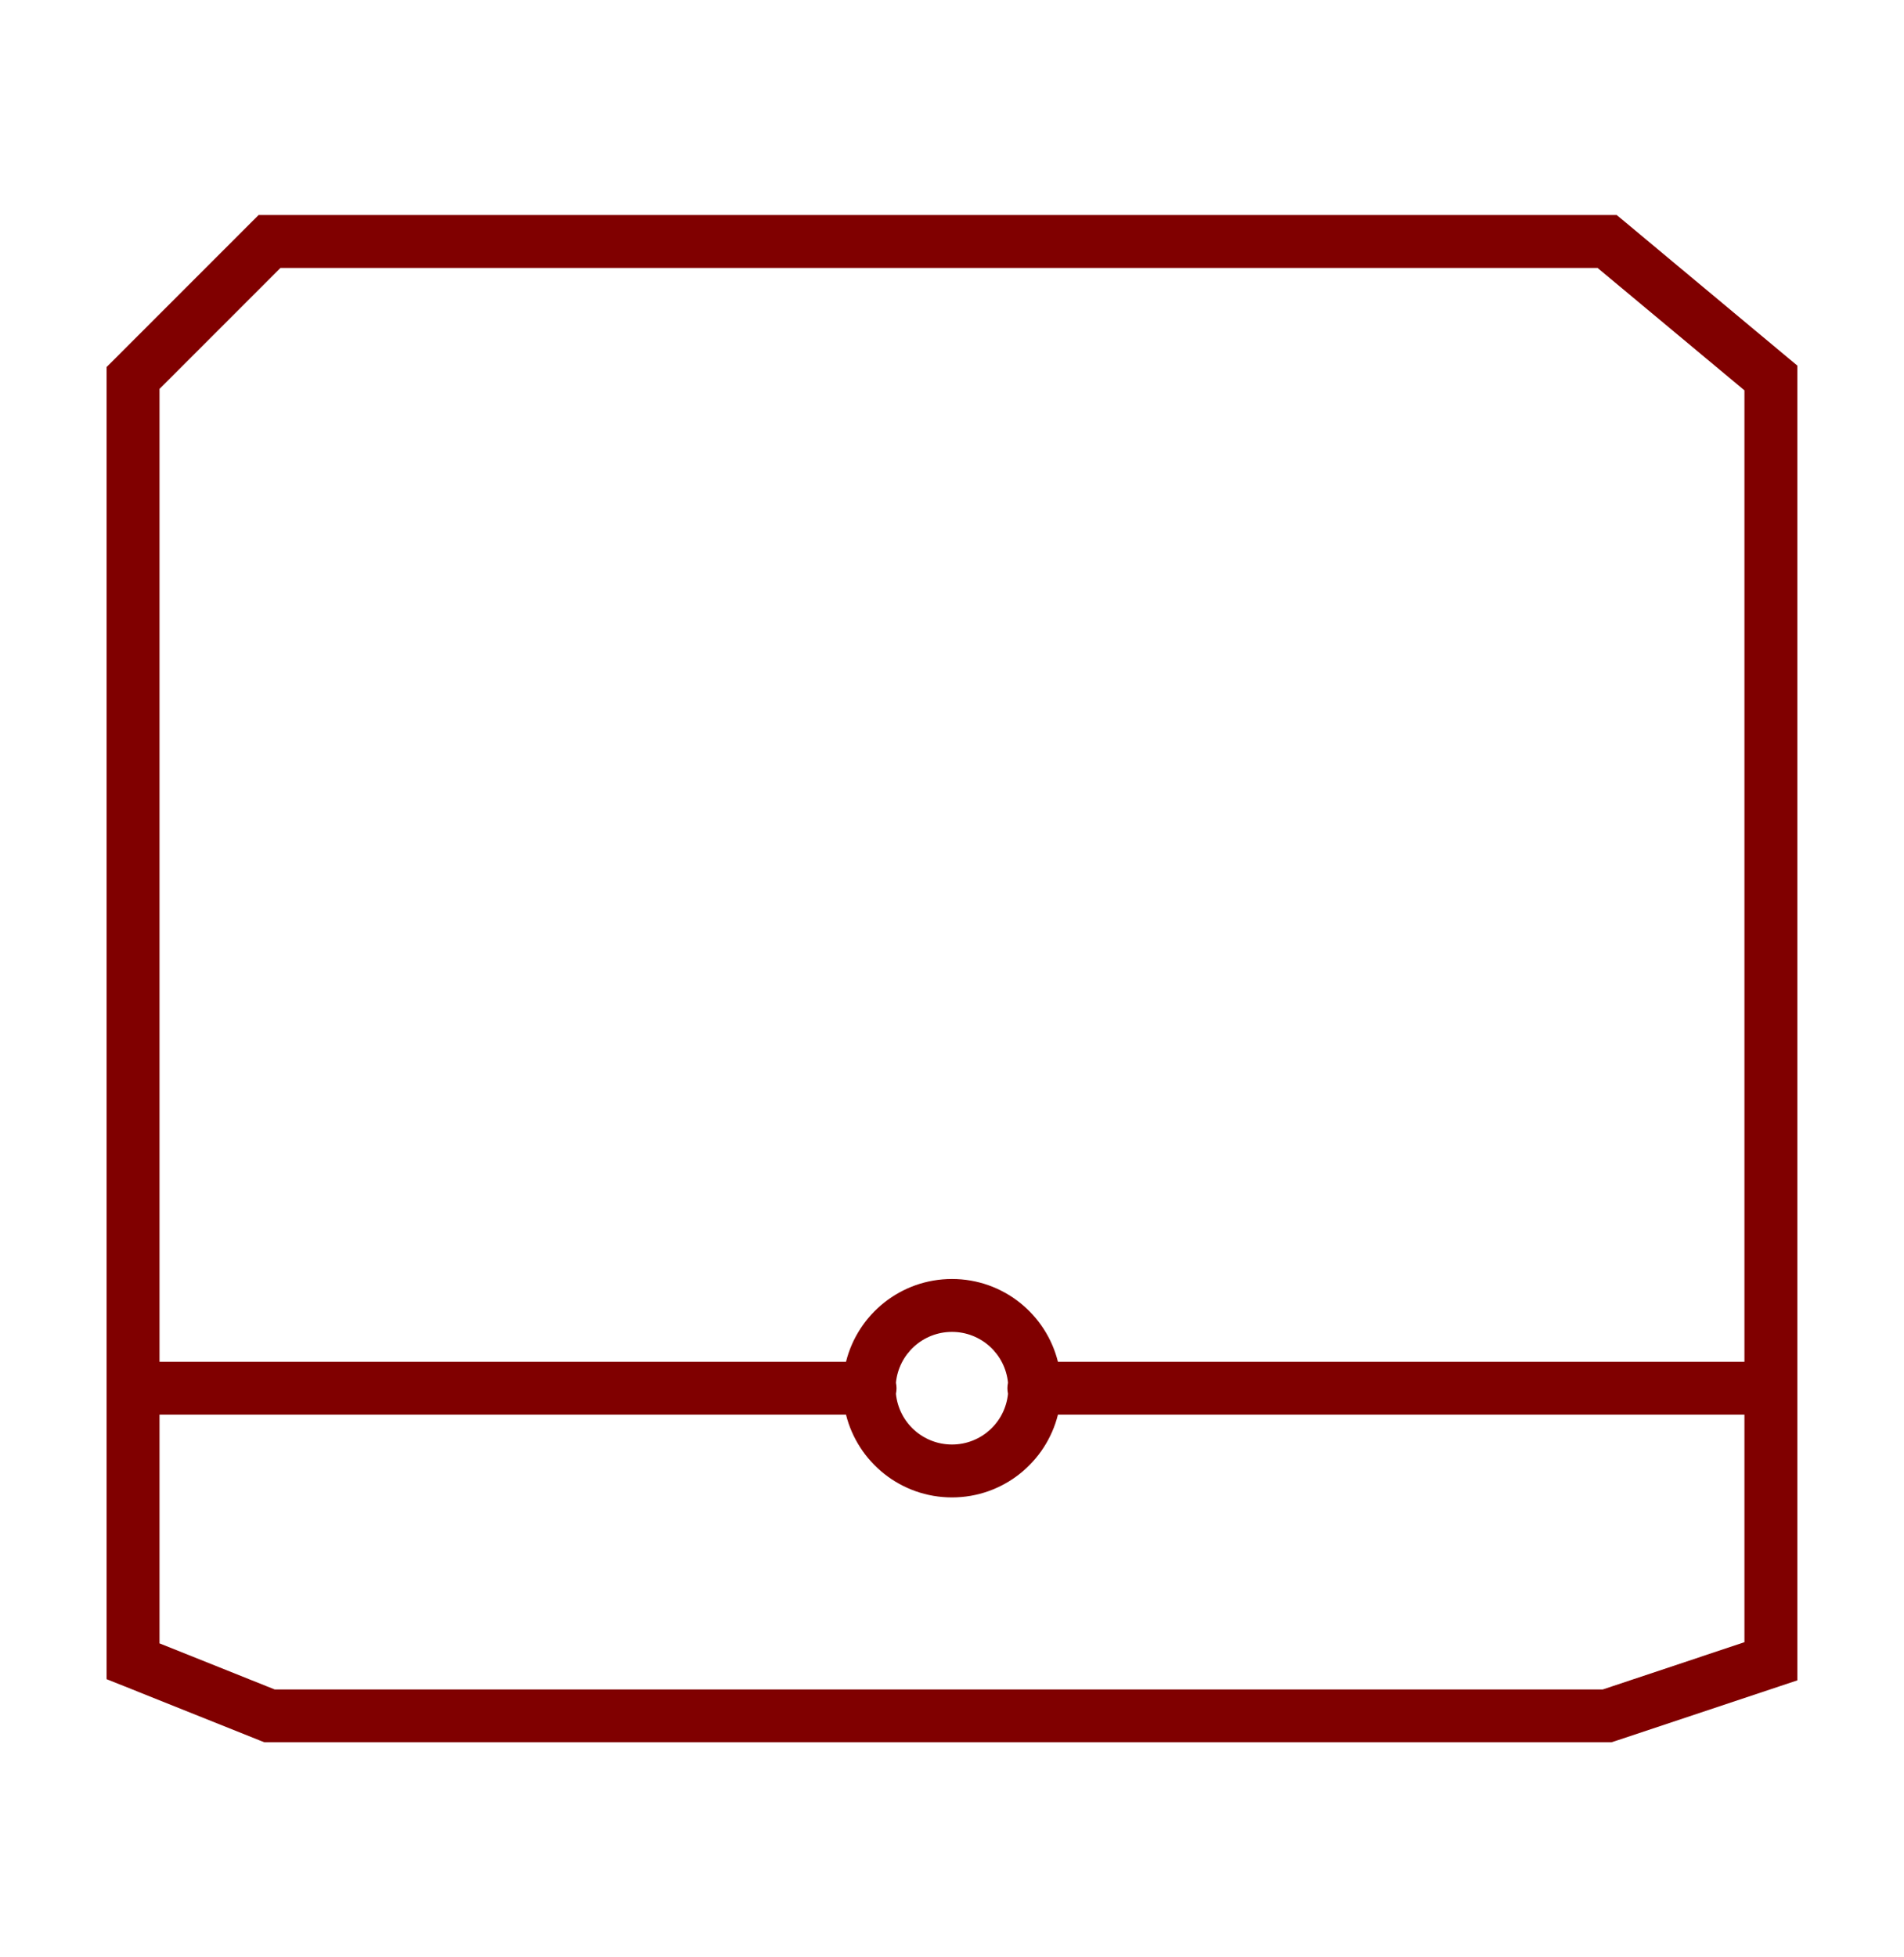
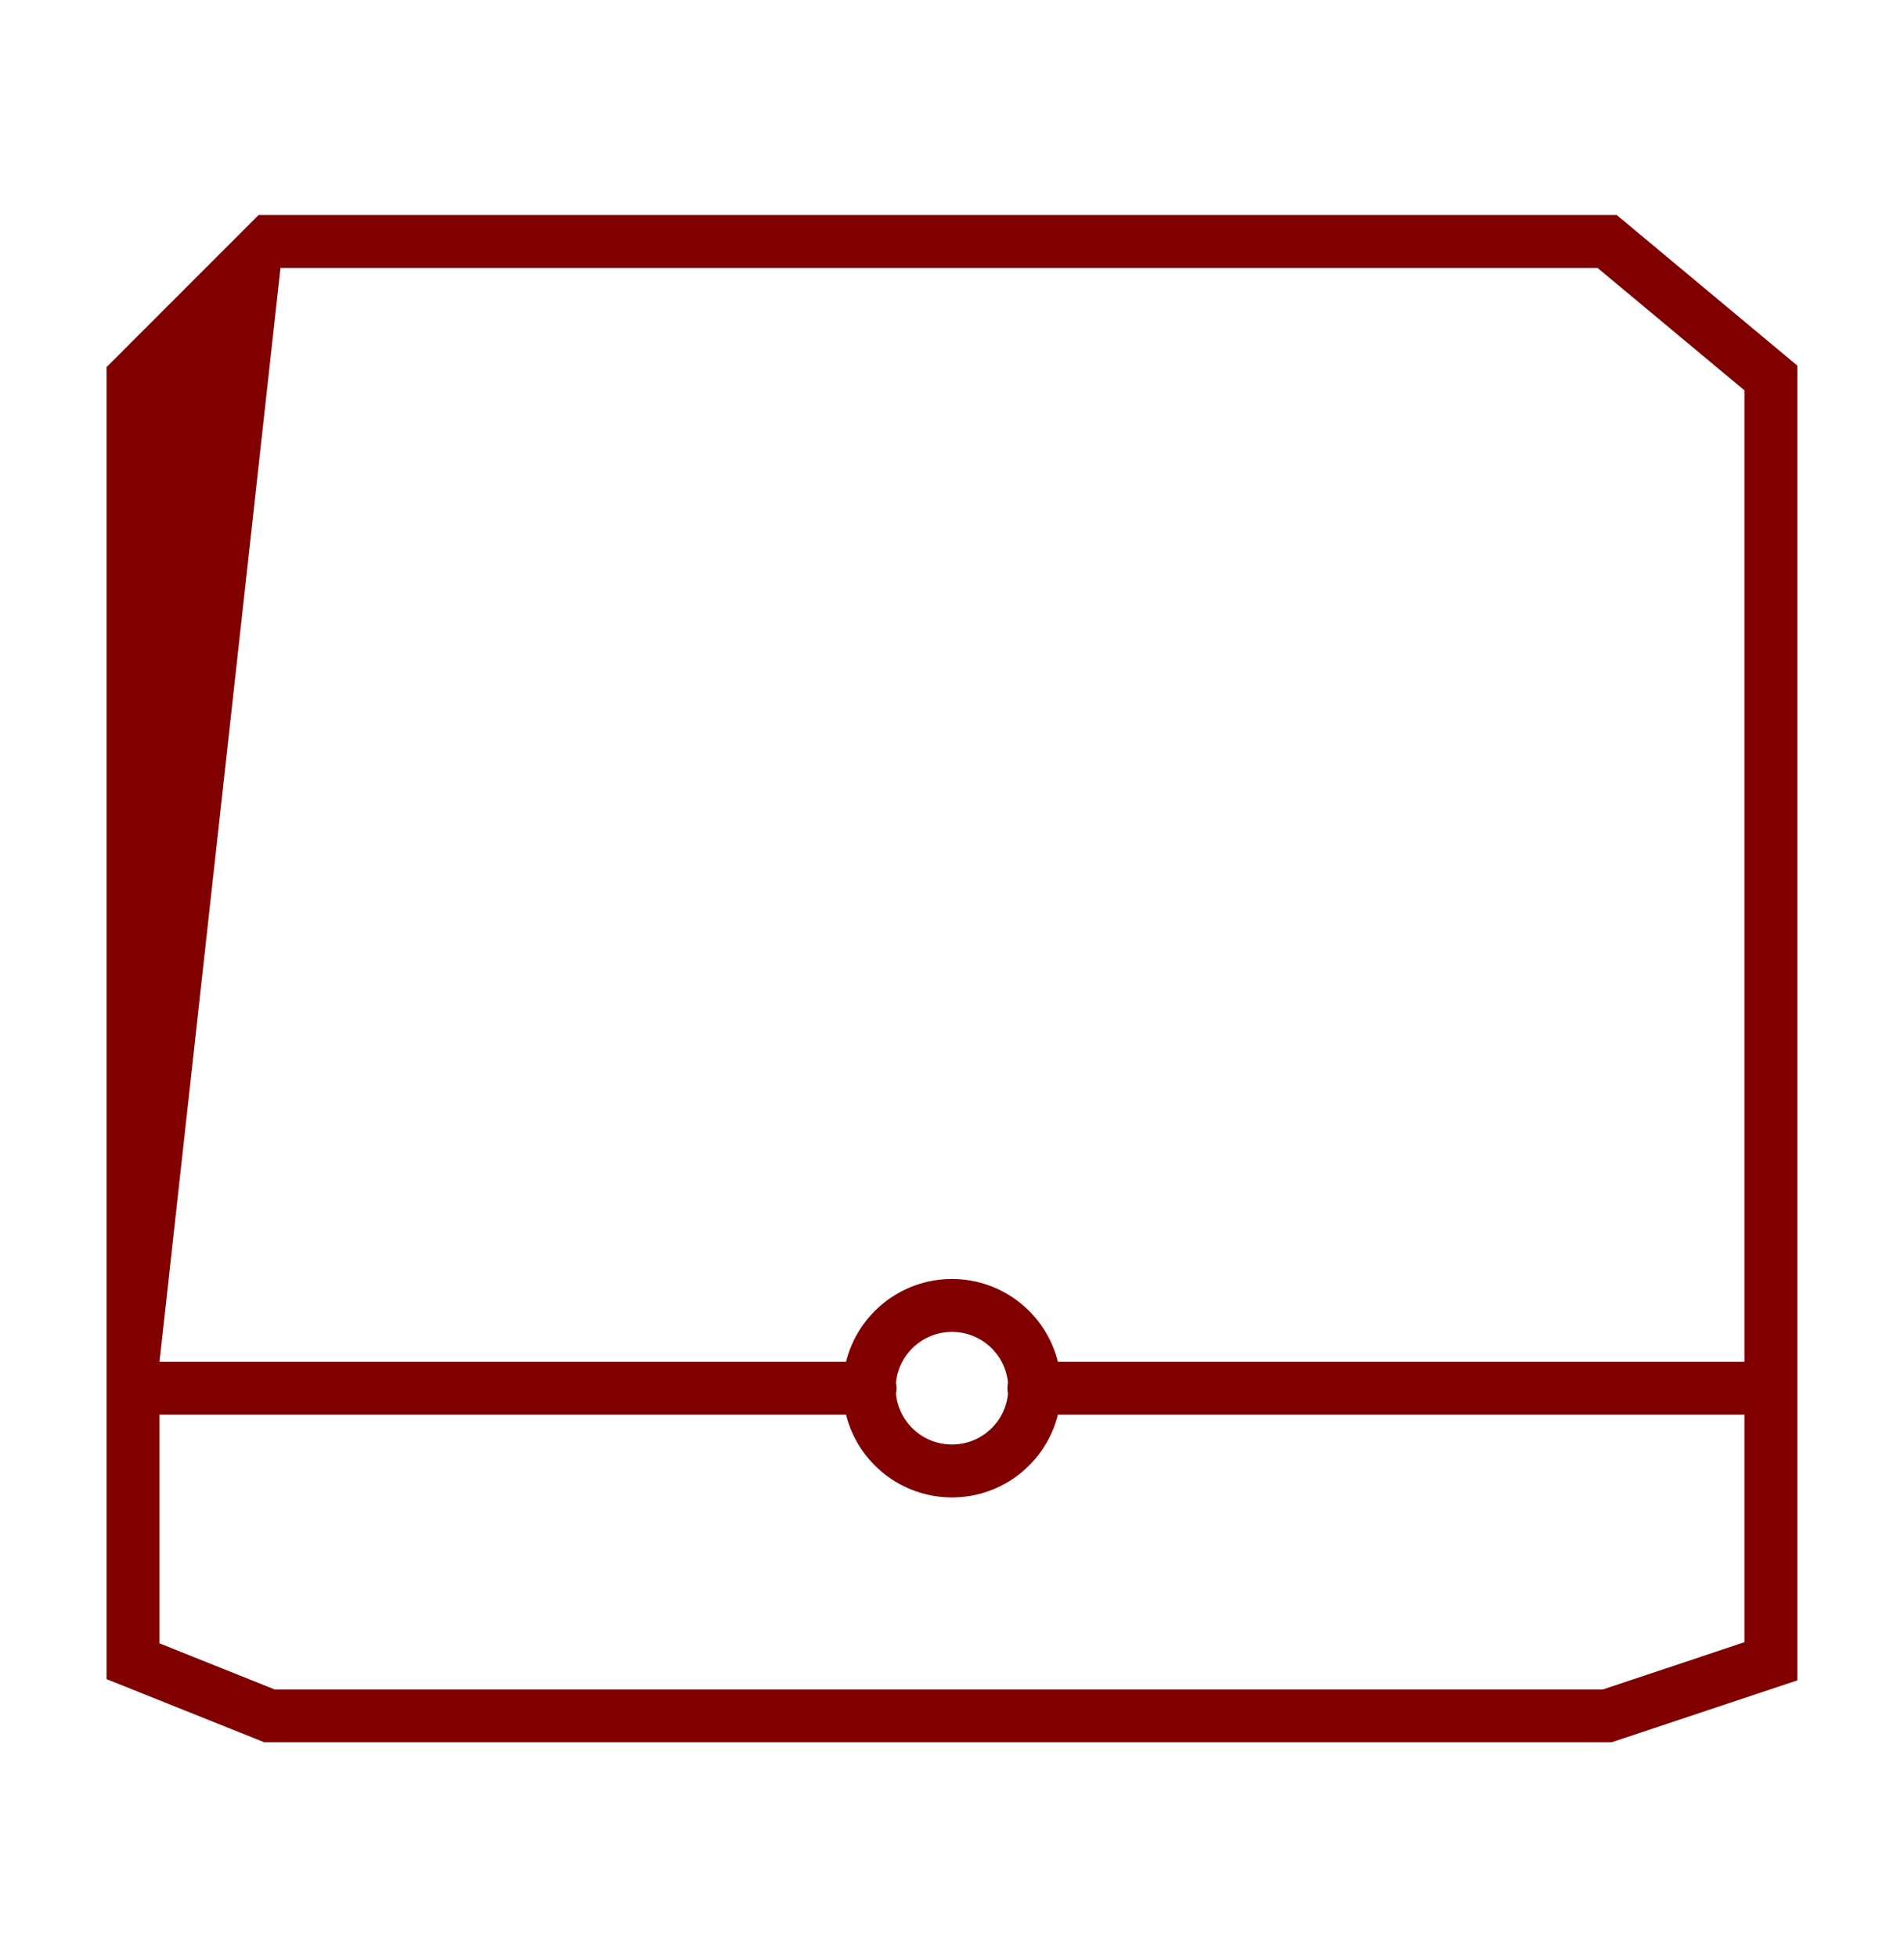
<svg xmlns="http://www.w3.org/2000/svg" width="36" height="37" viewBox="0 0 36 37" fill="none">
-   <path fill-rule="evenodd" clip-rule="evenodd" d="M4.889 4.065H5.096H30.387H30.568L30.707 4.18L33.803 6.761L33.983 6.911V7.145V26.242V31.403V31.764L33.642 31.878L30.545 32.91L30.468 32.935H30.387H5.096H5L4.911 32.9L2.33 31.867L2.016 31.742V31.403V26.242V7.145V6.938L2.162 6.792L4.743 4.211L4.889 4.065ZM15.996 26.742H3.016V31.065L5.193 31.936H30.305L32.983 31.043V26.742H20.003C19.779 27.64 18.967 28.306 18 28.306C17.032 28.306 16.22 27.64 15.996 26.742ZM15.996 25.742H3.016V7.352L5.303 5.065H30.206L32.983 7.379V25.742H20.003C19.779 24.843 18.967 24.177 18 24.177C17.032 24.177 16.22 24.843 15.996 25.742ZM16.94 26.347C16.947 26.313 16.951 26.278 16.951 26.242C16.951 26.206 16.947 26.171 16.94 26.137C16.993 25.598 17.447 25.177 18 25.177C18.552 25.177 19.006 25.598 19.059 26.137C19.052 26.171 19.048 26.206 19.048 26.242C19.048 26.278 19.052 26.313 19.059 26.347C19.006 26.886 18.552 27.306 18 27.306C17.447 27.306 16.993 26.886 16.94 26.347Z" fill="#800000" />
+   <path fill-rule="evenodd" clip-rule="evenodd" d="M4.889 4.065H5.096H30.387H30.568L30.707 4.18L33.803 6.761L33.983 6.911V7.145V26.242V31.403V31.764L33.642 31.878L30.545 32.91L30.468 32.935H30.387H5.096H5L4.911 32.9L2.33 31.867L2.016 31.742V31.403V26.242V7.145V6.938L2.162 6.792L4.743 4.211L4.889 4.065ZM15.996 26.742H3.016V31.065L5.193 31.936H30.305L32.983 31.043V26.742H20.003C19.779 27.64 18.967 28.306 18 28.306C17.032 28.306 16.22 27.64 15.996 26.742ZM15.996 25.742H3.016L5.303 5.065H30.206L32.983 7.379V25.742H20.003C19.779 24.843 18.967 24.177 18 24.177C17.032 24.177 16.22 24.843 15.996 25.742ZM16.94 26.347C16.947 26.313 16.951 26.278 16.951 26.242C16.951 26.206 16.947 26.171 16.94 26.137C16.993 25.598 17.447 25.177 18 25.177C18.552 25.177 19.006 25.598 19.059 26.137C19.052 26.171 19.048 26.206 19.048 26.242C19.048 26.278 19.052 26.313 19.059 26.347C19.006 26.886 18.552 27.306 18 27.306C17.447 27.306 16.993 26.886 16.94 26.347Z" fill="#800000" />
</svg>